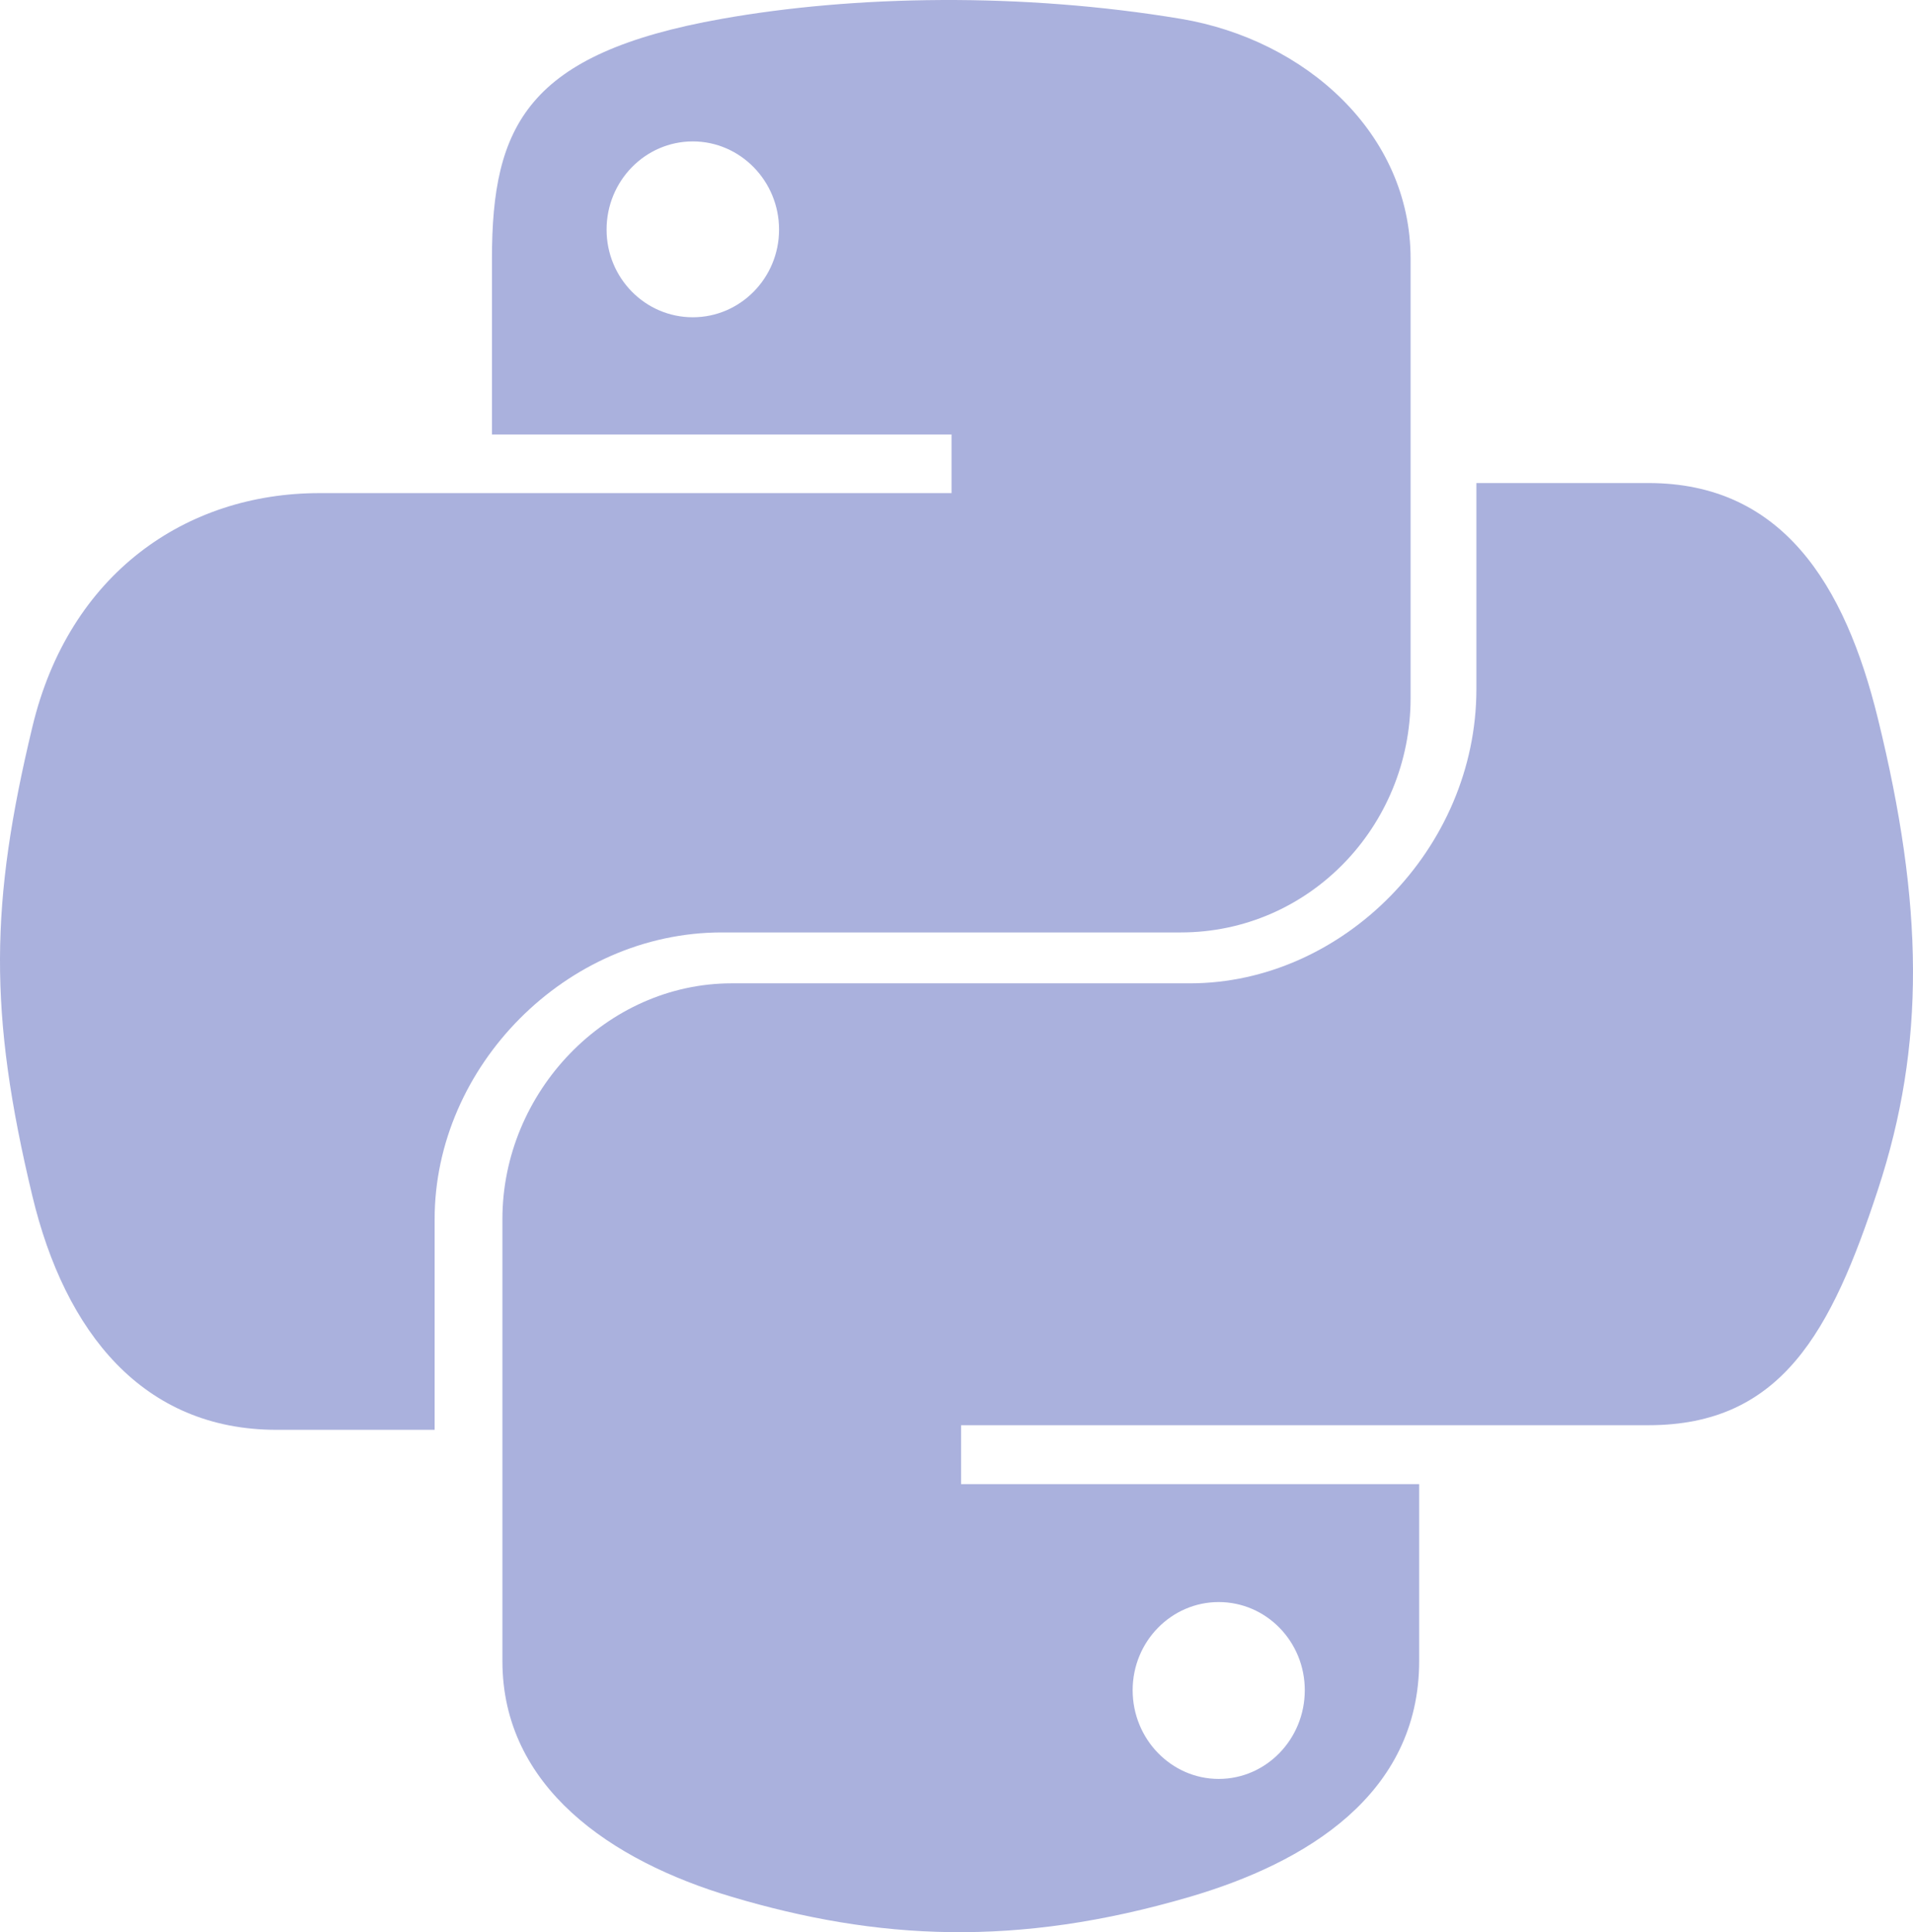
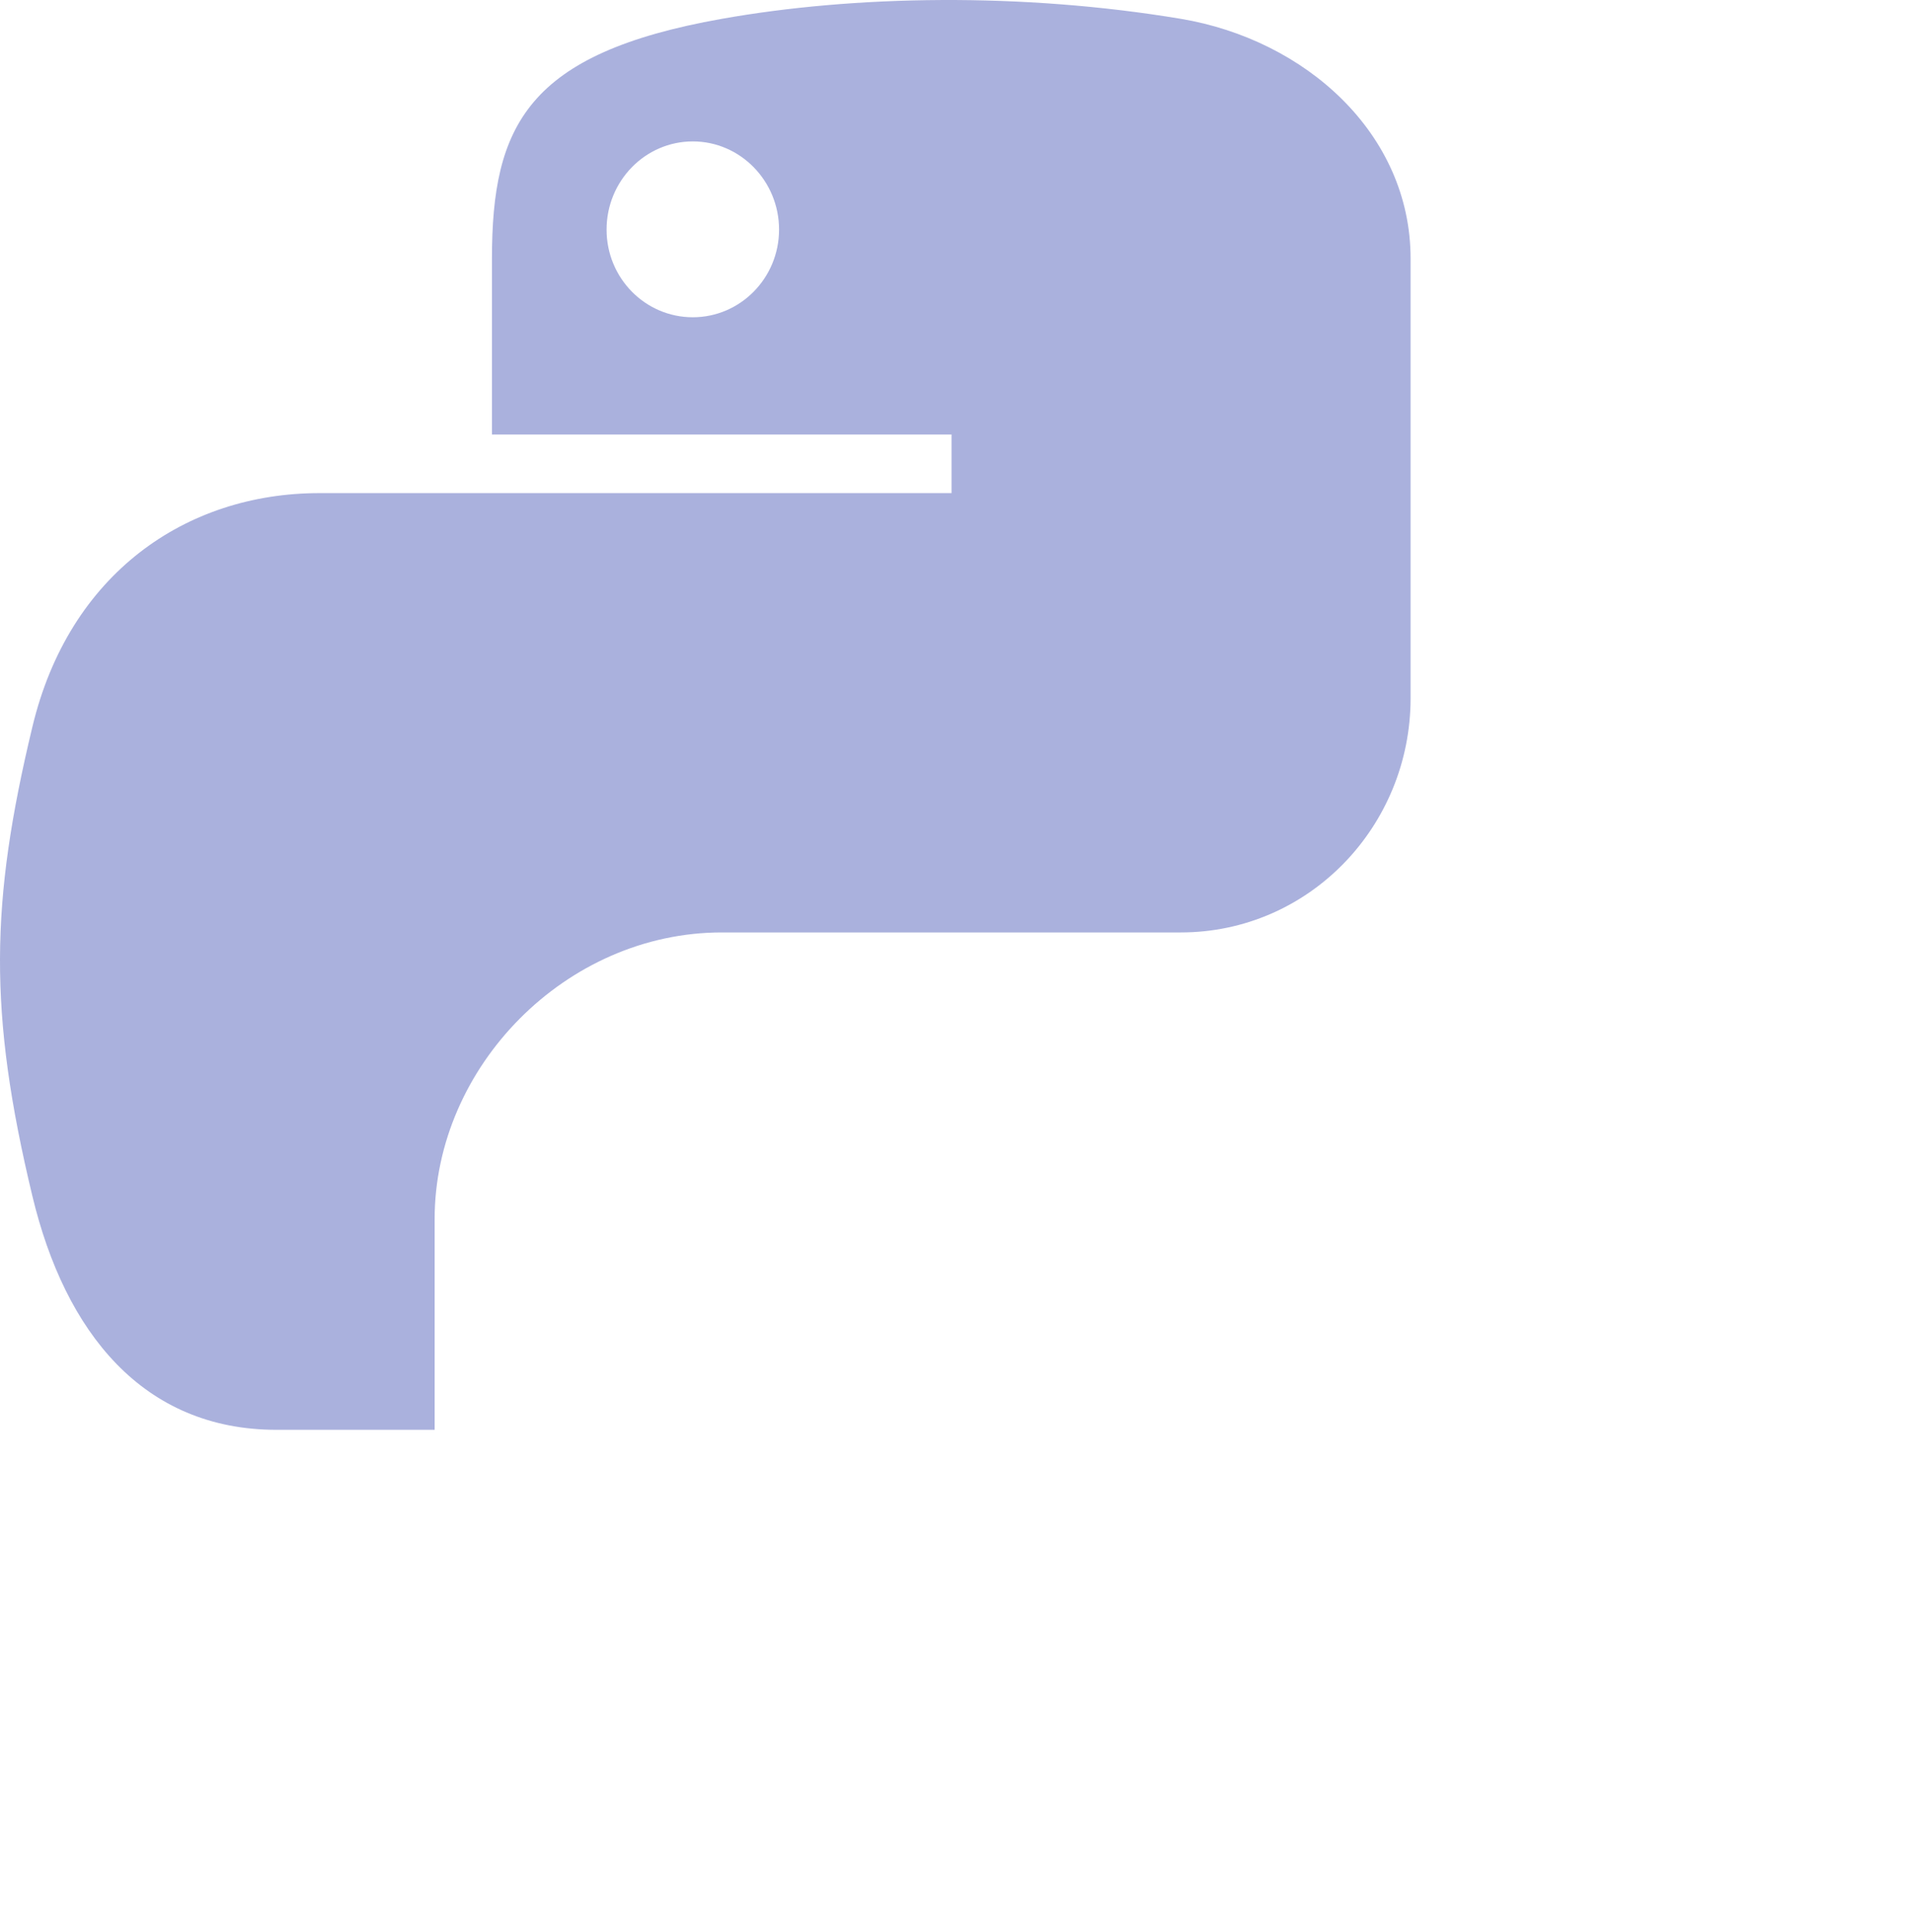
<svg xmlns="http://www.w3.org/2000/svg" width="99" height="100" viewBox="0 0 99 100" fill="none">
  <path d="M48.717 0.001C44.65 0.02 40.767 0.368 37.351 0.975C27.287 2.761 25.459 6.496 25.459 13.387V22.488H49.243V25.521H16.533C9.621 25.521 3.567 29.692 1.674 37.627C-0.51 46.722 -0.606 52.397 1.674 61.894C3.365 68.963 7.403 74 14.315 74H22.493V63.091C22.493 55.21 29.285 48.258 37.351 48.258H61.108C67.721 48.258 73 42.792 73 36.125V13.386C73 6.916 67.562 2.054 61.108 0.974C57.021 0.292 52.783 -0.019 48.717 0.001ZM35.854 7.319C38.311 7.319 40.317 9.367 40.317 11.883C40.317 14.391 38.31 16.42 35.854 16.42C33.389 16.42 31.391 14.392 31.391 11.883C31.391 9.367 33.389 7.319 35.854 7.319Z" fill="#AAB1DD" />
-   <path d="M76.405 25V35.664C76.405 43.933 69.477 50.892 61.576 50.892H37.868C31.374 50.892 26 56.515 26 63.096V85.964C26 92.474 31.593 96.302 37.868 98.169C45.381 100.404 52.587 100.808 61.576 98.169C67.552 96.418 73.444 92.895 73.444 85.964V76.812H49.736V73.761H85.312C92.211 73.761 94.781 68.892 97.18 61.585C99.659 54.062 99.554 46.827 97.18 37.176C95.475 30.228 92.219 25 85.312 25H76.405ZM63.07 82.914C65.53 82.914 67.524 84.953 67.524 87.476C67.524 90.008 65.53 92.067 63.07 92.067C60.618 92.067 58.616 90.008 58.616 87.476C58.616 84.954 60.618 82.914 63.07 82.914Z" fill="#AAB1DD" />
</svg>